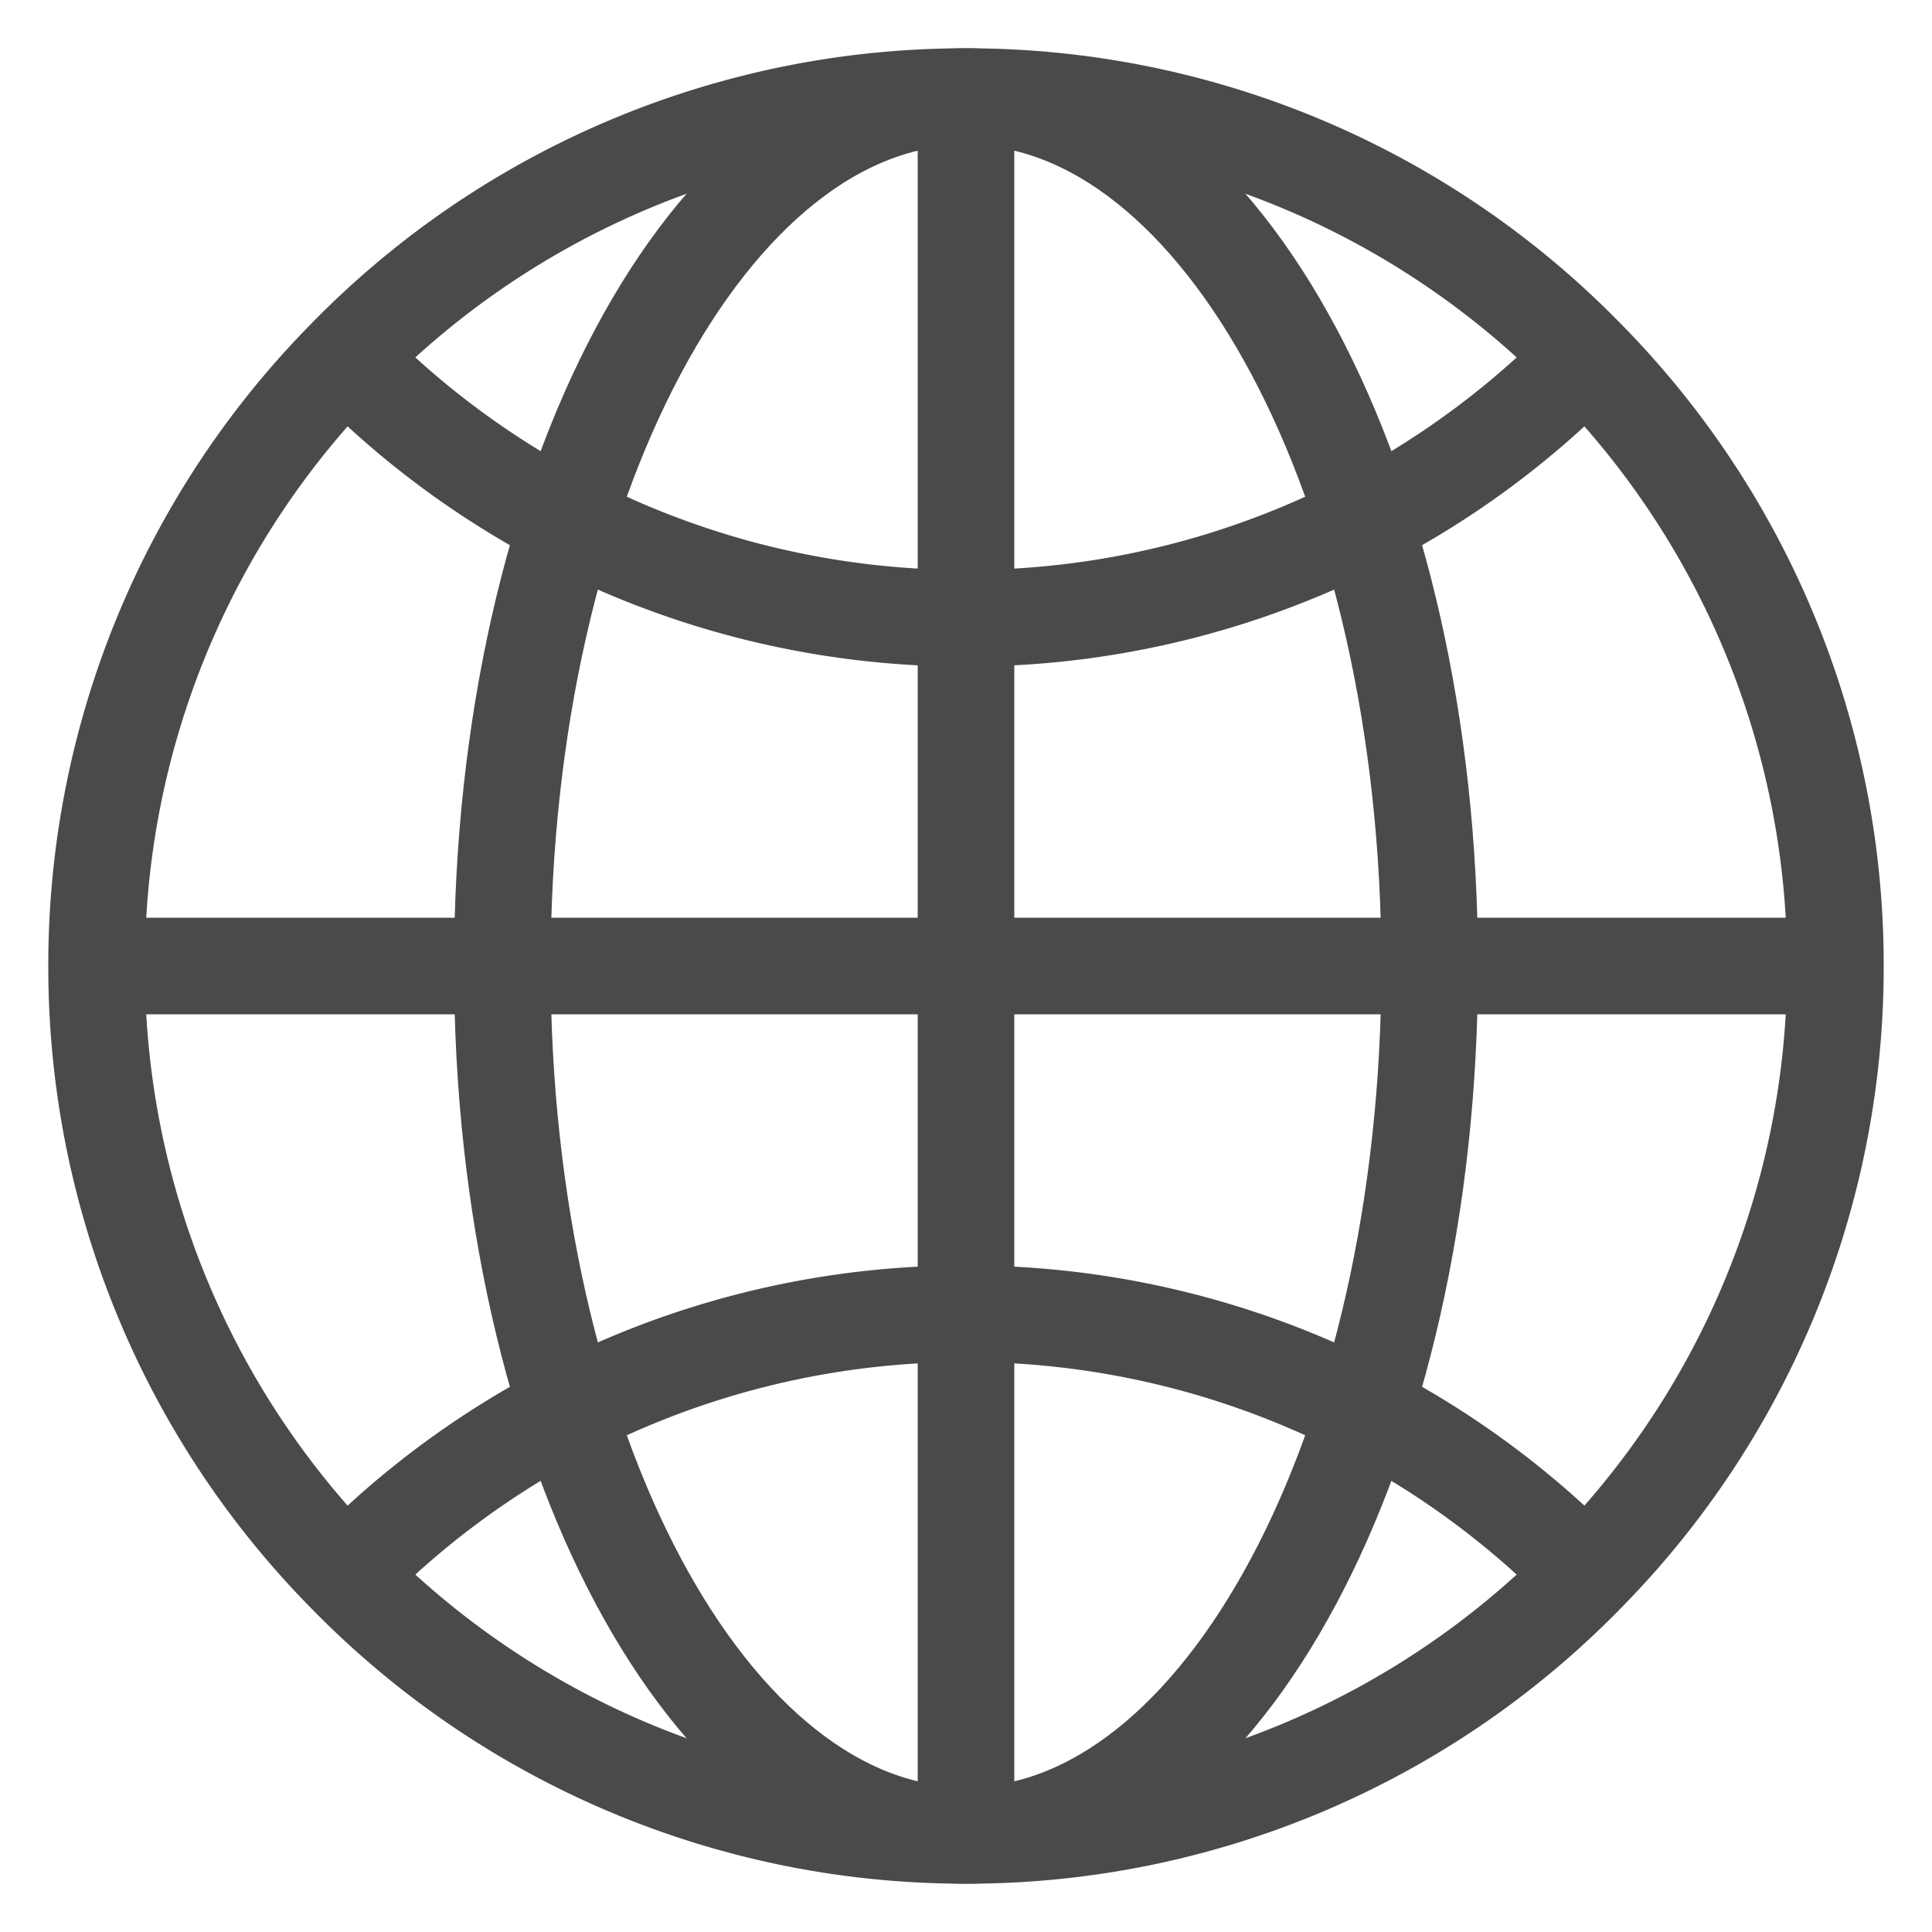
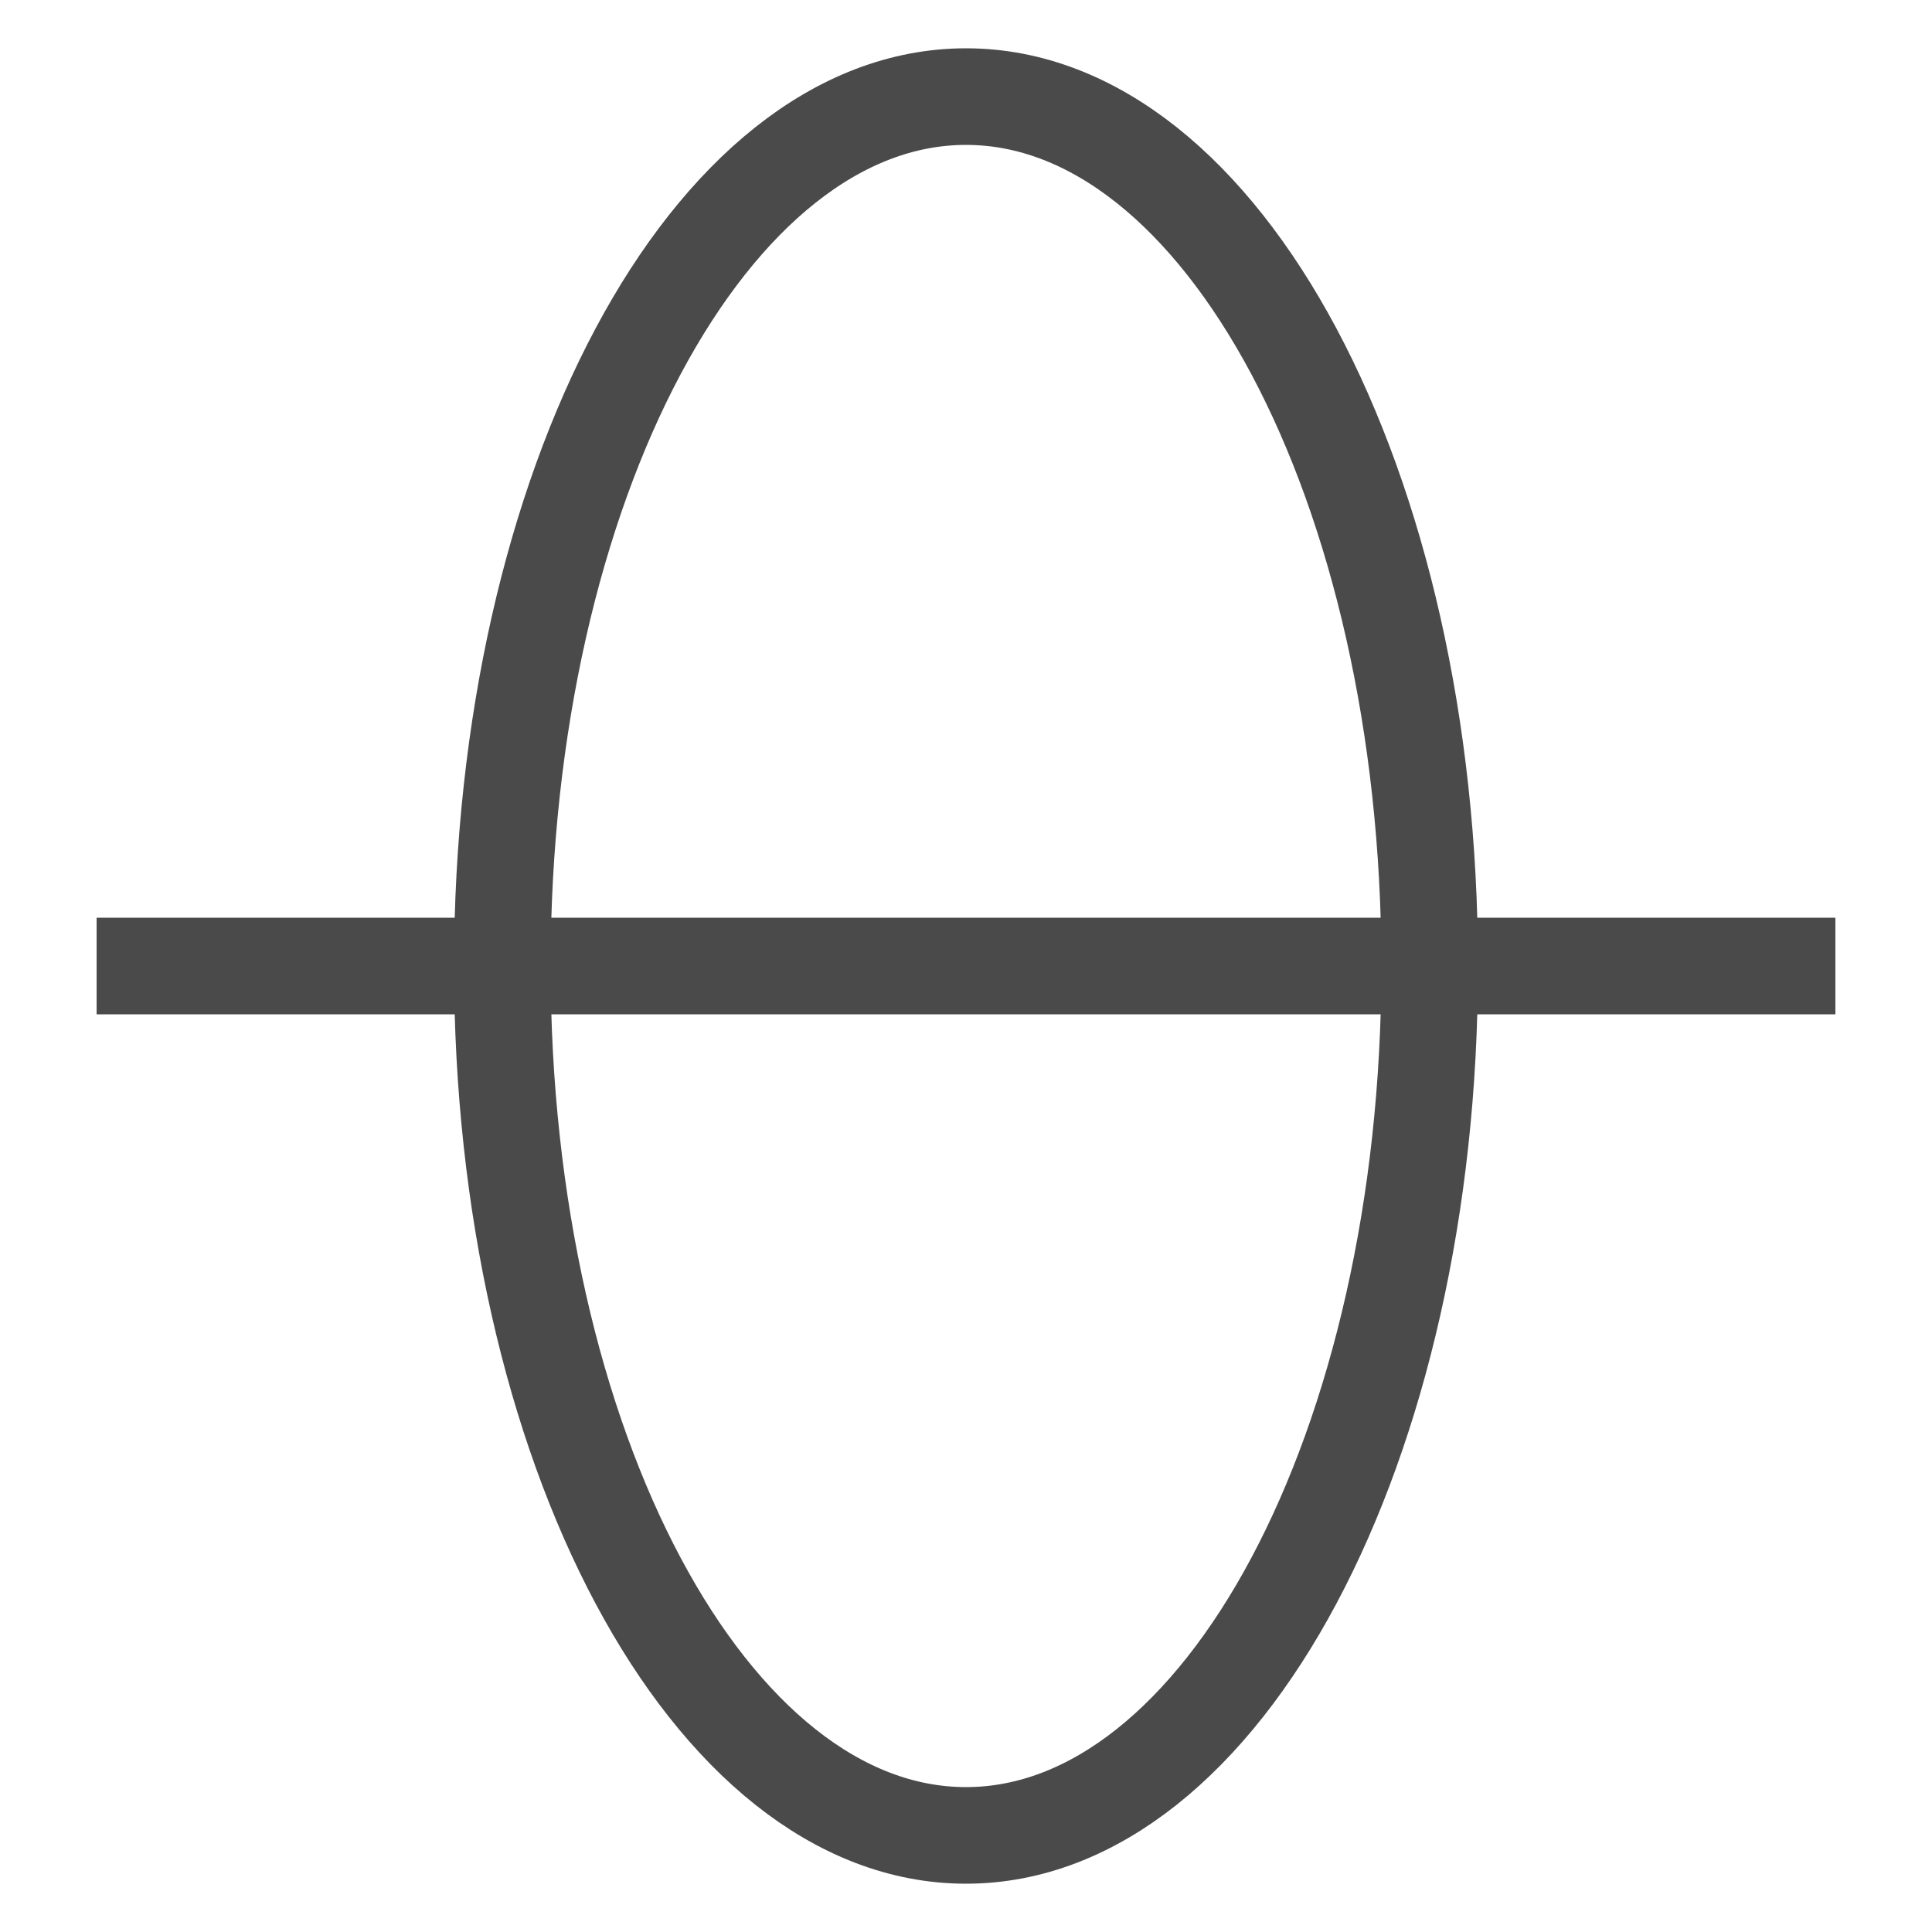
<svg xmlns="http://www.w3.org/2000/svg" width="20" height="20" viewBox="0 0 20 20">
  <g stroke="#4A4A4A" fill="none" fill-rule="evenodd" stroke-linejoin="round">
-     <path d="M19 10a8.95 8.95 0 0 1-2.58 6.3A8.953 8.953 0 0 1 10 19a8.953 8.953 0 0 1-6.42-2.7A8.949 8.949 0 0 1 1 10a8.95 8.95 0 0 1 2.58-6.3A8.953 8.953 0 0 1 10 1a8.953 8.953 0 0 1 6.42 2.7A8.95 8.95 0 0 1 19 10z" />
-     <path d="M16.42 3.7A8.953 8.953 0 0 1 10 6.4a8.953 8.953 0 0 1-6.42-2.7M3.58 16.3A8.953 8.953 0 0 1 10 13.6a8.953 8.953 0 0 1 6.42 2.7" />
-     <path d="M14.8 10c0 4.97-2.149 9-4.8 9s-4.8-4.03-4.8-9S7.349 1 10 1s4.8 4.03 4.8 9M10 1v18M19 10H1" />
+     <path d="M14.8 10c0 4.97-2.149 9-4.8 9s-4.8-4.03-4.8-9S7.349 1 10 1s4.8 4.03 4.8 9M10 1M19 10H1" />
  </g>
</svg>